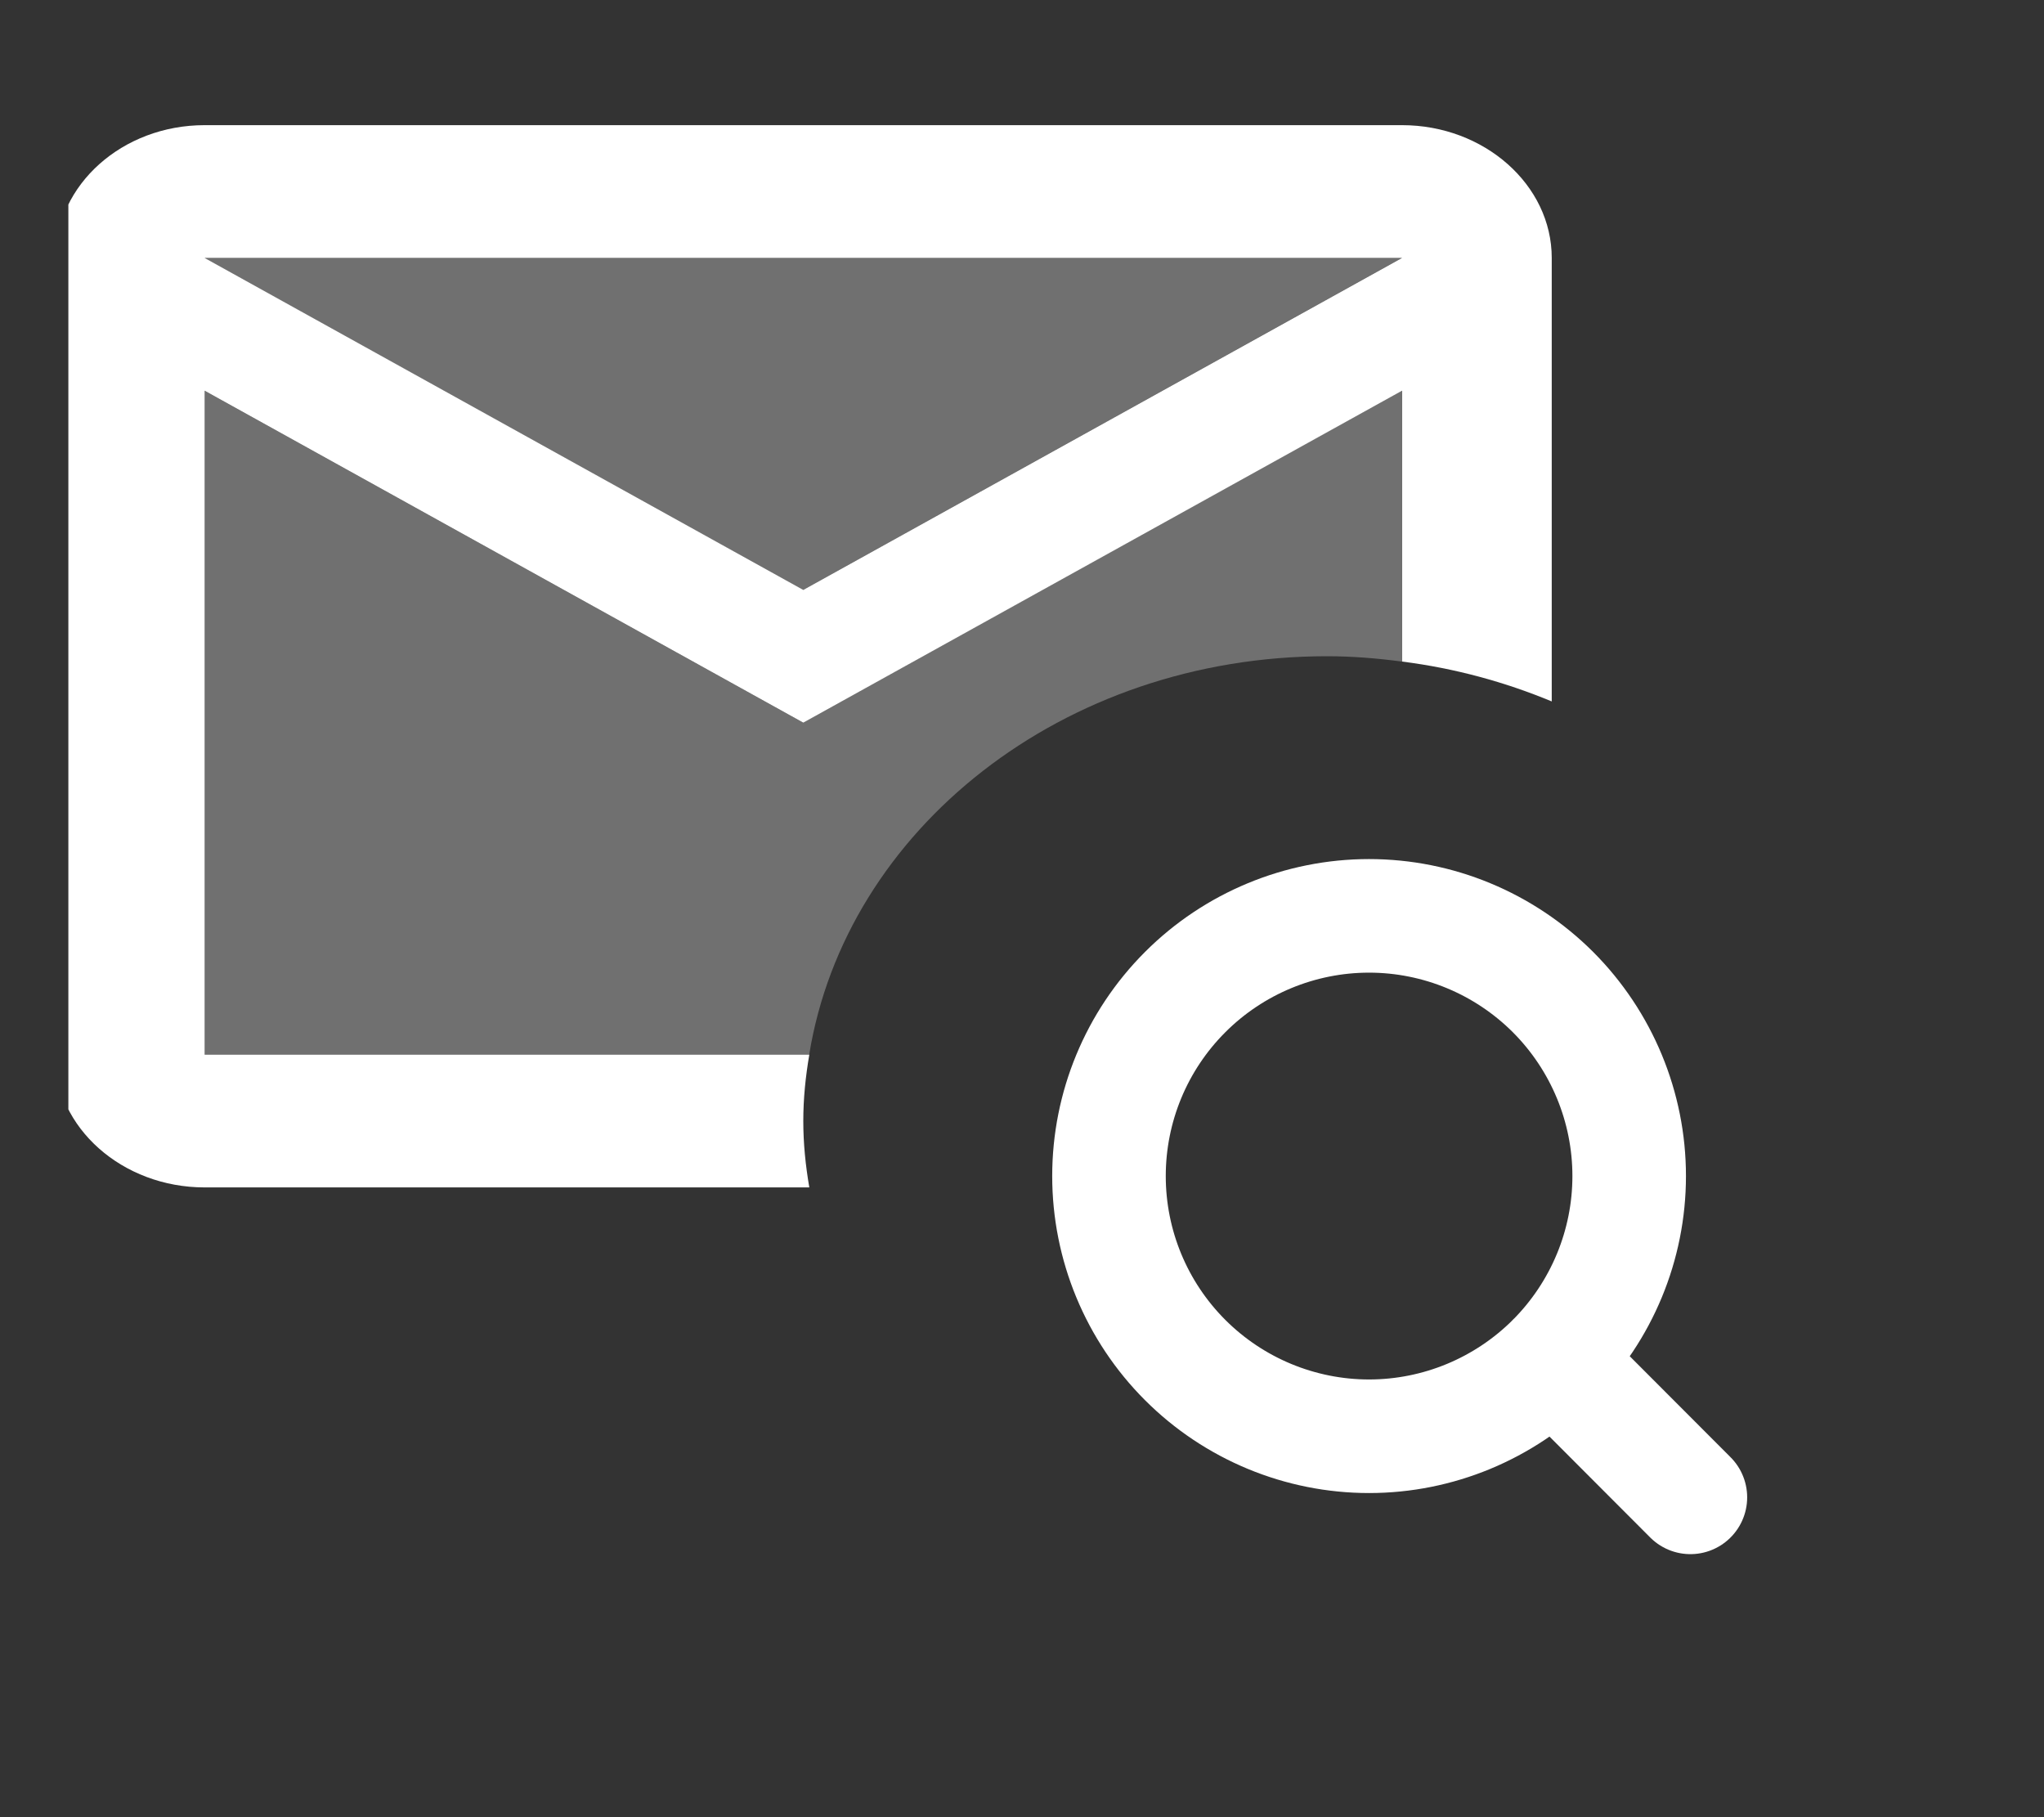
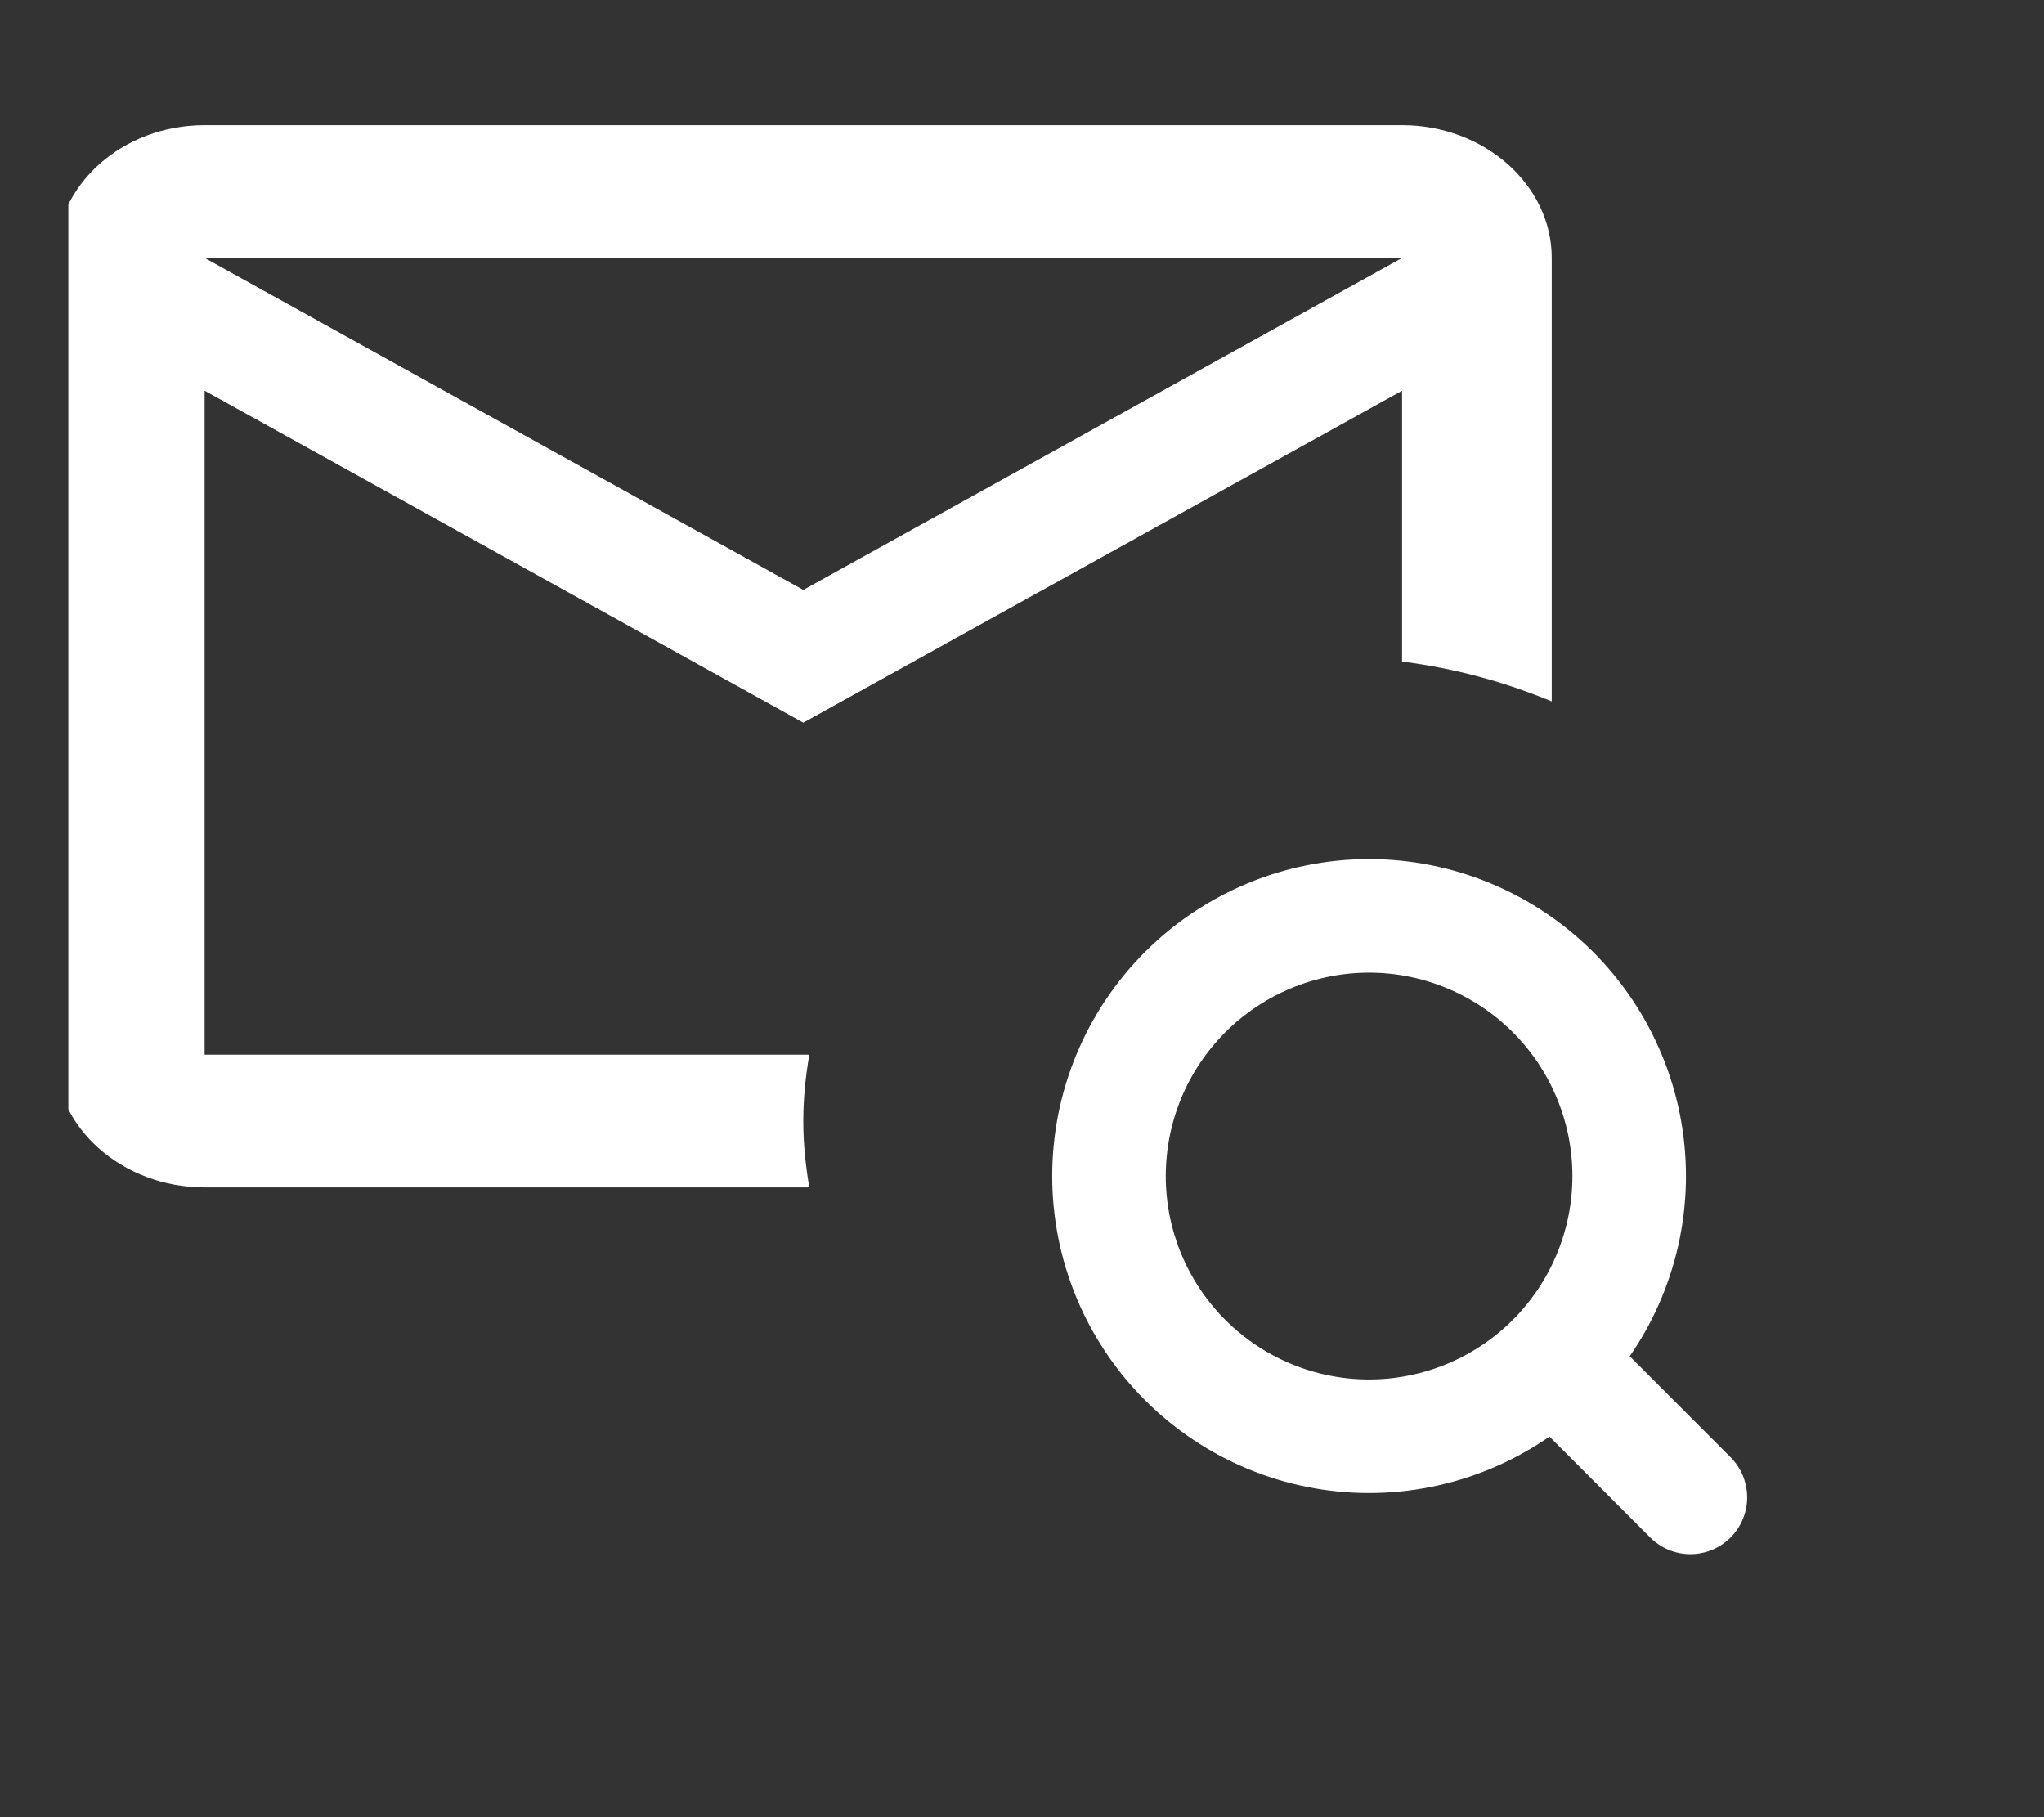
<svg xmlns="http://www.w3.org/2000/svg" width="18" height="16" viewBox="0 0 18 16" fill="none">
  <rect x="0" y="0" width="18" height="16" fill="#333333" stroke="none" />
  <g clip-path="url(#clip0_318_2554)">
-     <path opacity="0.3" d="M12.345 3.44V5.825C12.127 5.796 11.91 5.778 11.686 5.778C9.36 5.778 7.448 7.304 7.126 9.286H1.801V3.44L7.073 6.363L12.345 3.44ZM12.345 2.271H1.801L7.073 5.194L12.345 2.271Z" fill="white" />
    <path d="M7.127 9.286H1.802V3.44L7.074 6.363L12.347 3.44V5.825C12.814 5.884 13.256 6.006 13.665 6.176V2.271C13.665 1.628 13.071 1.102 12.347 1.102H1.802C1.077 1.102 0.491 1.628 0.491 2.271L0.484 9.286C0.484 9.929 1.077 10.455 1.802 10.455H7.127C7.094 10.262 7.074 10.069 7.074 9.871C7.074 9.672 7.094 9.479 7.127 9.286ZM12.347 2.271L7.074 5.194L1.802 2.271H12.347Z" fill="white" />
    <path d="M14.886 13.184L13.677 11.973M14.347 10.355C14.347 10.963 14.105 11.545 13.676 11.975C13.246 12.404 12.664 12.646 12.056 12.646C11.449 12.646 10.866 12.404 10.437 11.975C10.007 11.545 9.766 10.963 9.766 10.355C9.766 9.747 10.007 9.165 10.437 8.735C10.866 8.306 11.449 8.064 12.056 8.064C12.664 8.064 13.246 8.306 13.676 8.735C14.105 9.165 14.347 9.747 14.347 10.355Z" stroke="white" stroke-linecap="round" />
  </g>
  <defs>
    <clipPath id="clip0_318_2554">
      <rect width="17.168" height="15.33" fill="white" transform="translate(0.602 0.34)" />
    </clipPath>
  </defs>
</svg>